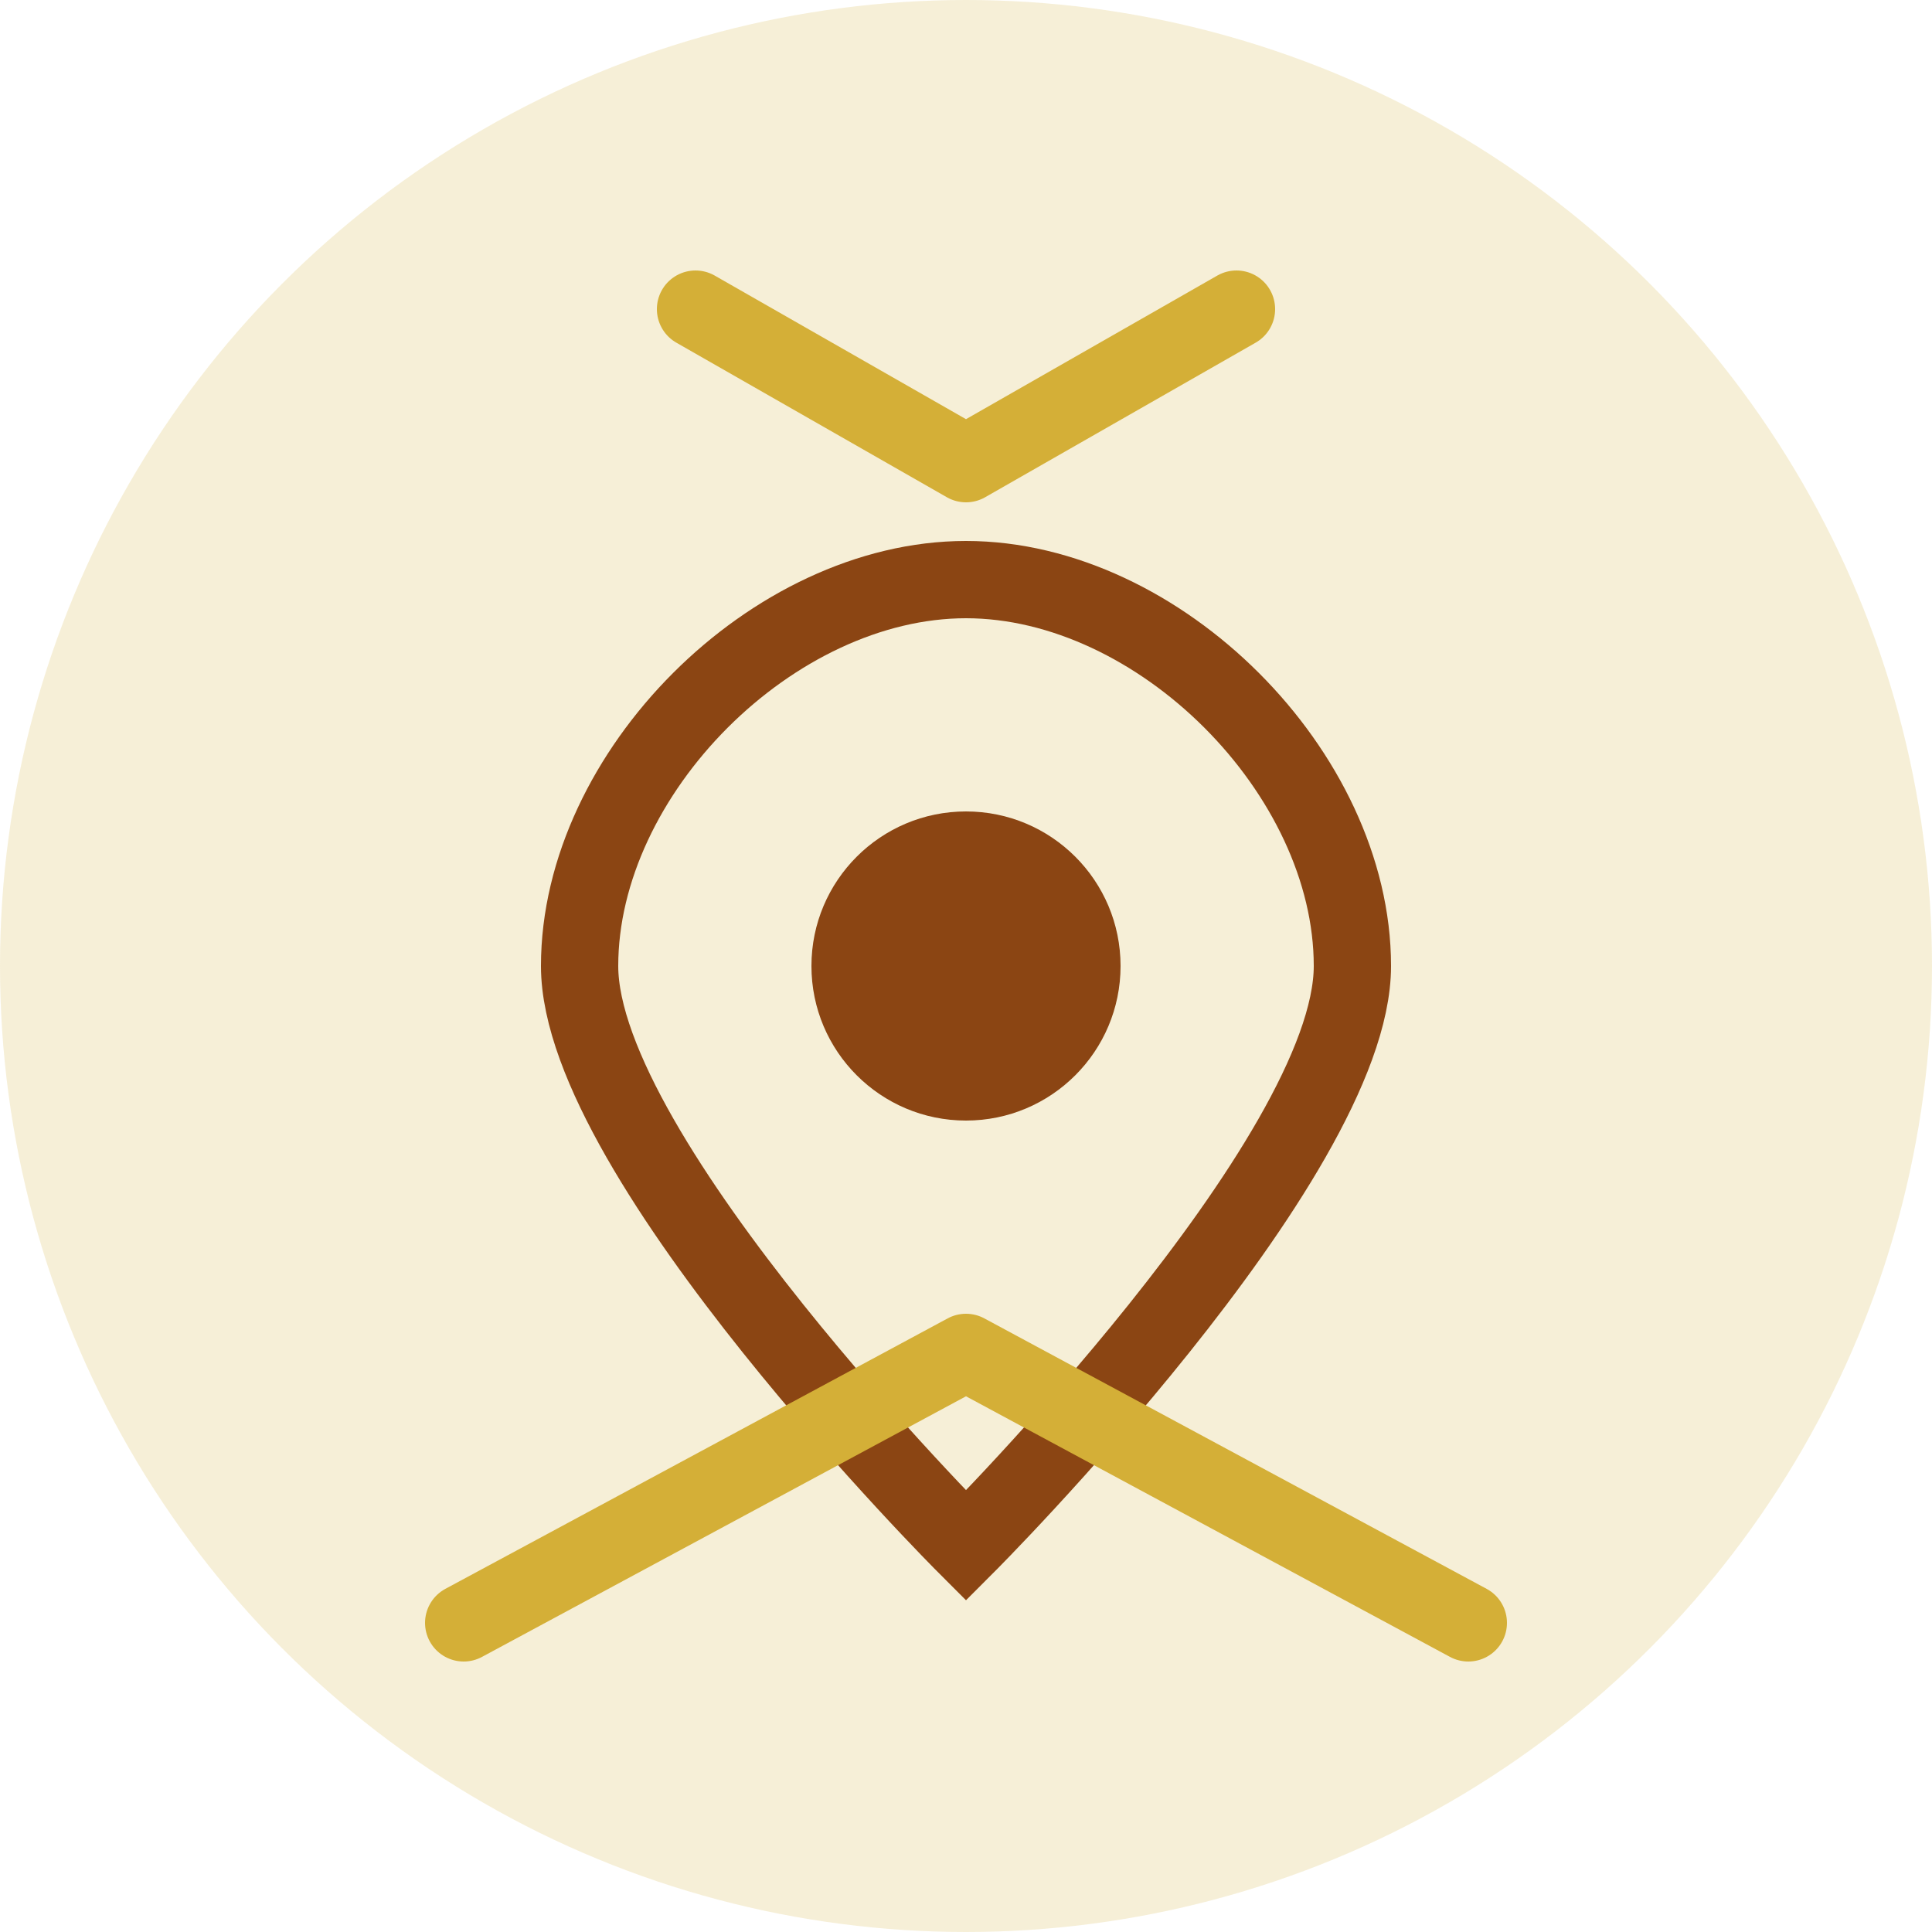
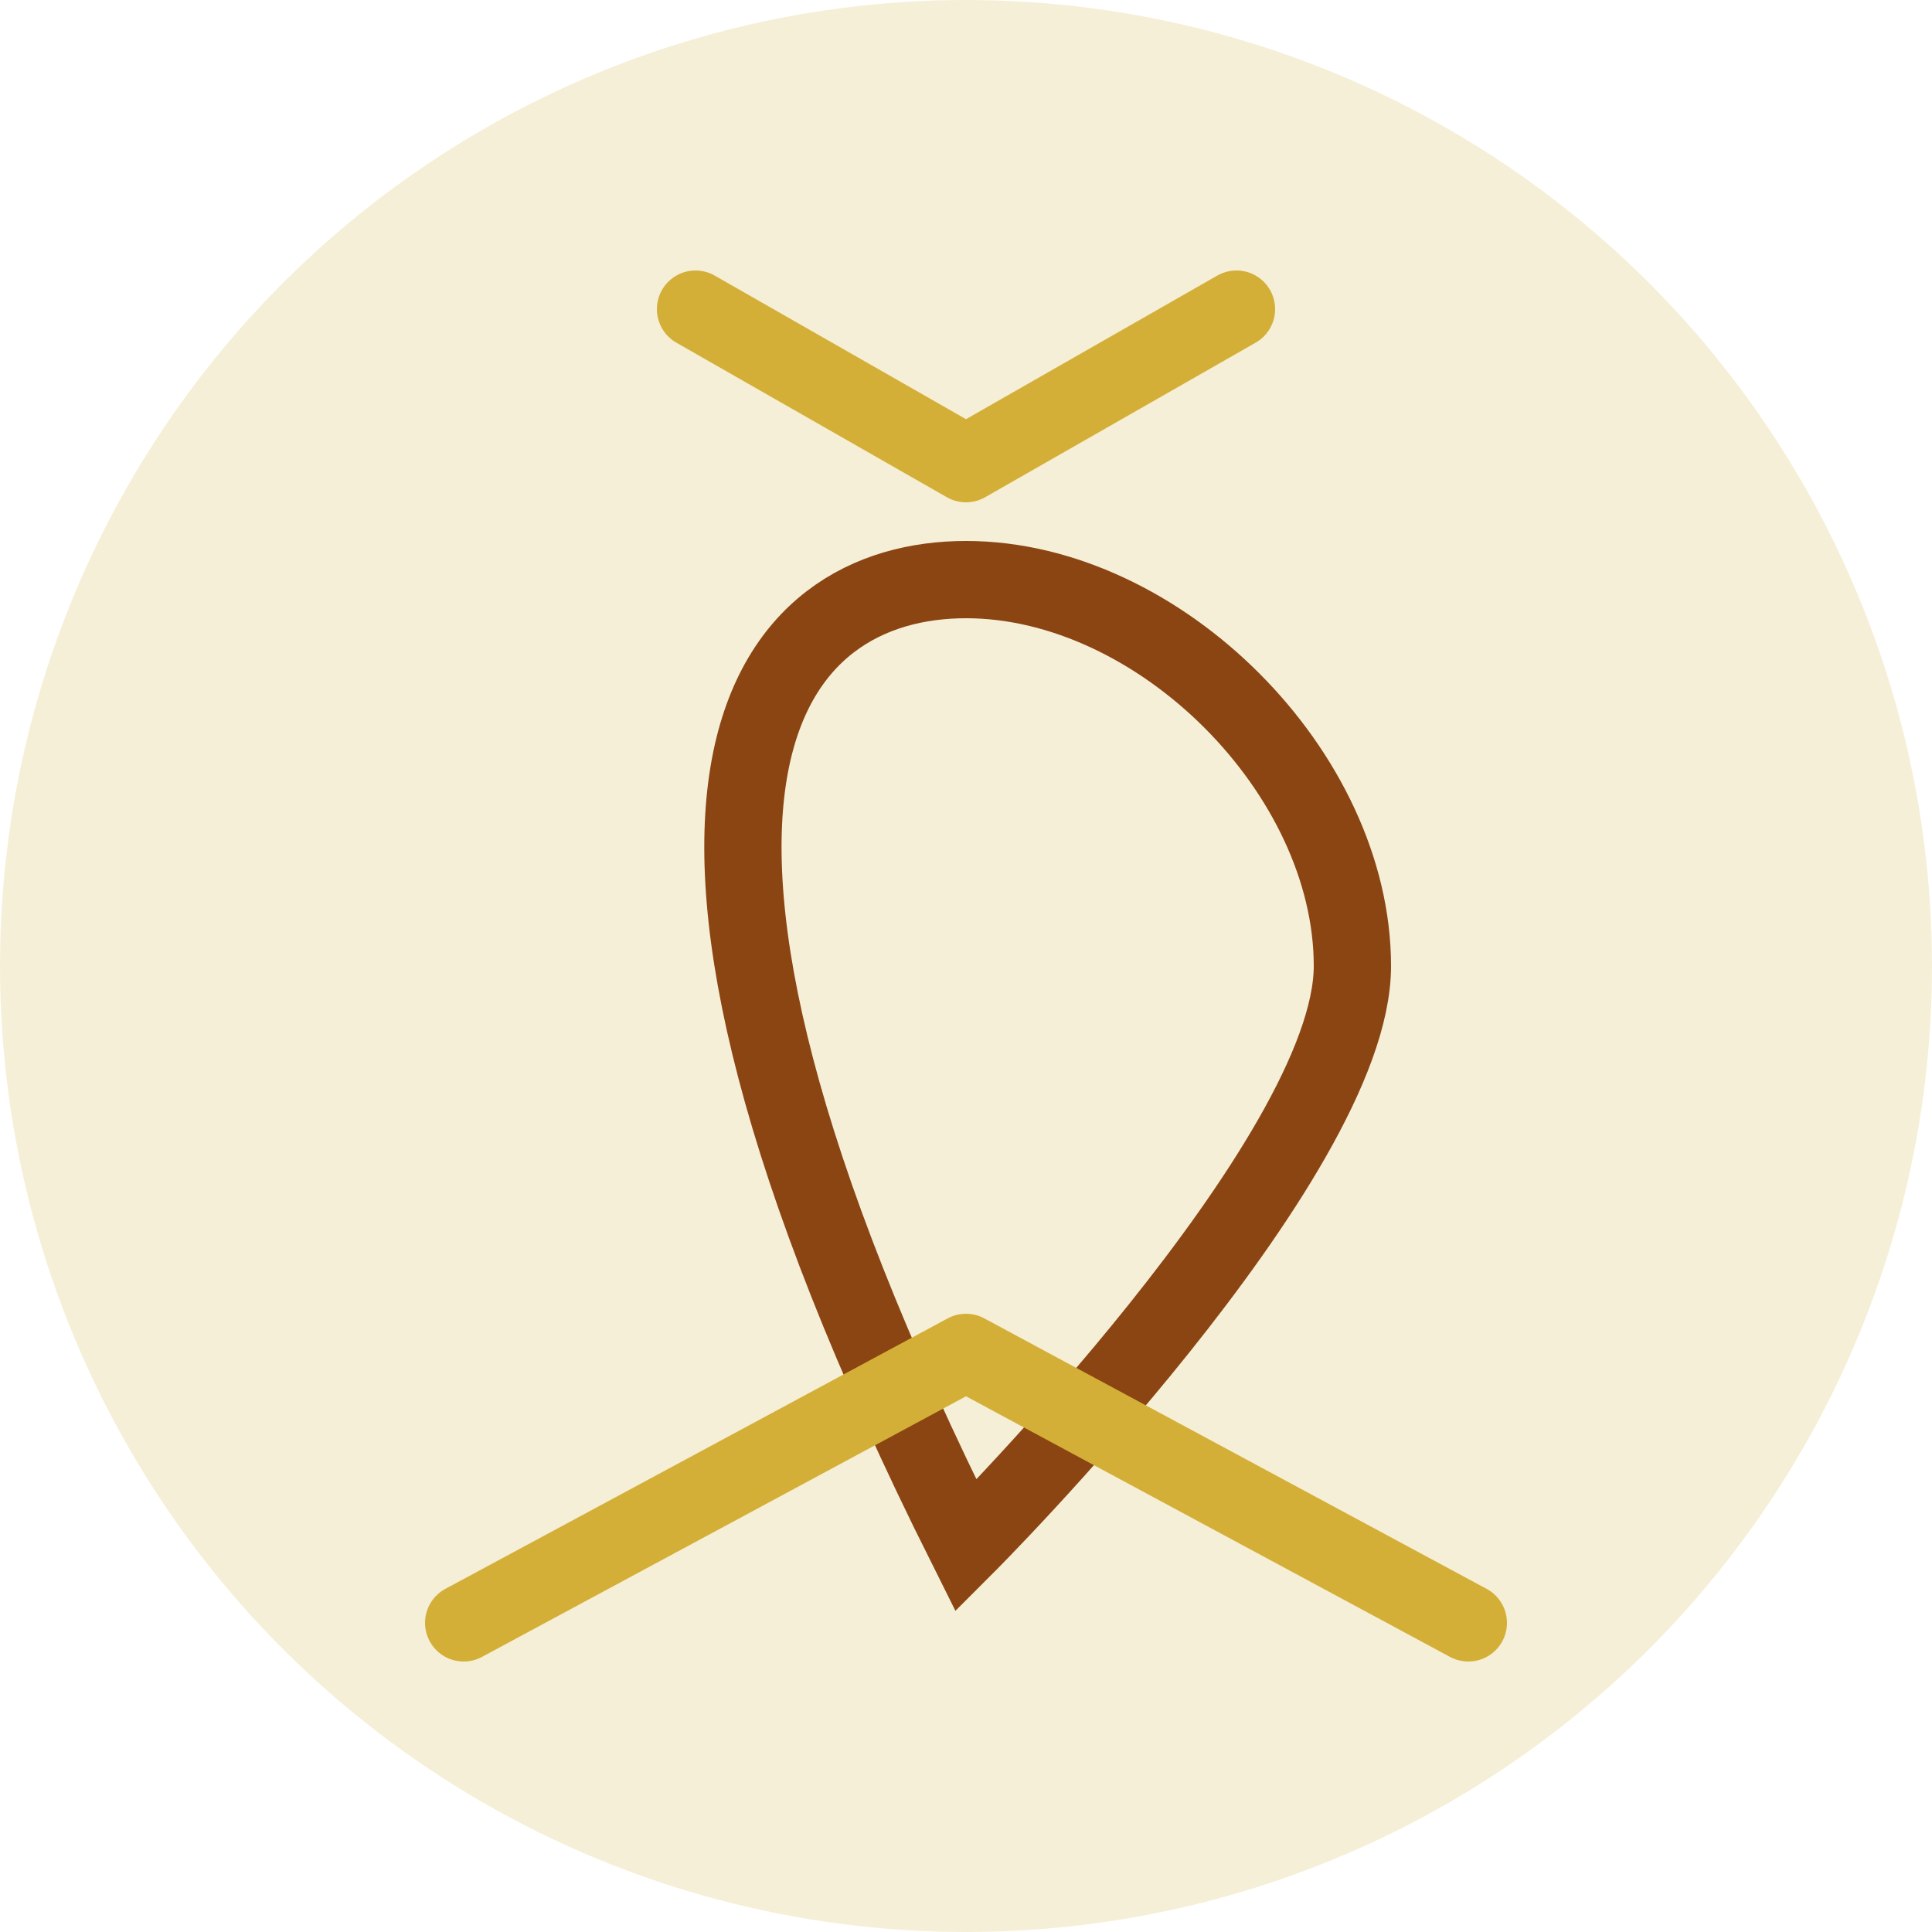
<svg xmlns="http://www.w3.org/2000/svg" width="50" height="50" viewBox="0 0 50 50" fill="none">
  <circle cx="25" cy="25" r="25" fill="#d4af37" opacity="0.2" />
-   <path d="M25 15C30 15 35 20 35 25C35 30 25 40 25 40C25 40 15 30 15 25C15 20 20 15 25 15Z" fill="none" stroke="#8b4513" stroke-width="2" />
-   <circle cx="25" cy="25" r="4" fill="#8b4513" />
+   <path d="M25 15C30 15 35 20 35 25C35 30 25 40 25 40C15 20 20 15 25 15Z" fill="none" stroke="#8b4513" stroke-width="2" />
  <path d="M18 8L25 12L32 8" stroke="#d4af37" stroke-width="2" stroke-linecap="round" stroke-linejoin="round" />
  <path d="M12 42L25 35L38 42" stroke="#d4af37" stroke-width="2" stroke-linecap="round" stroke-linejoin="round" />
</svg>